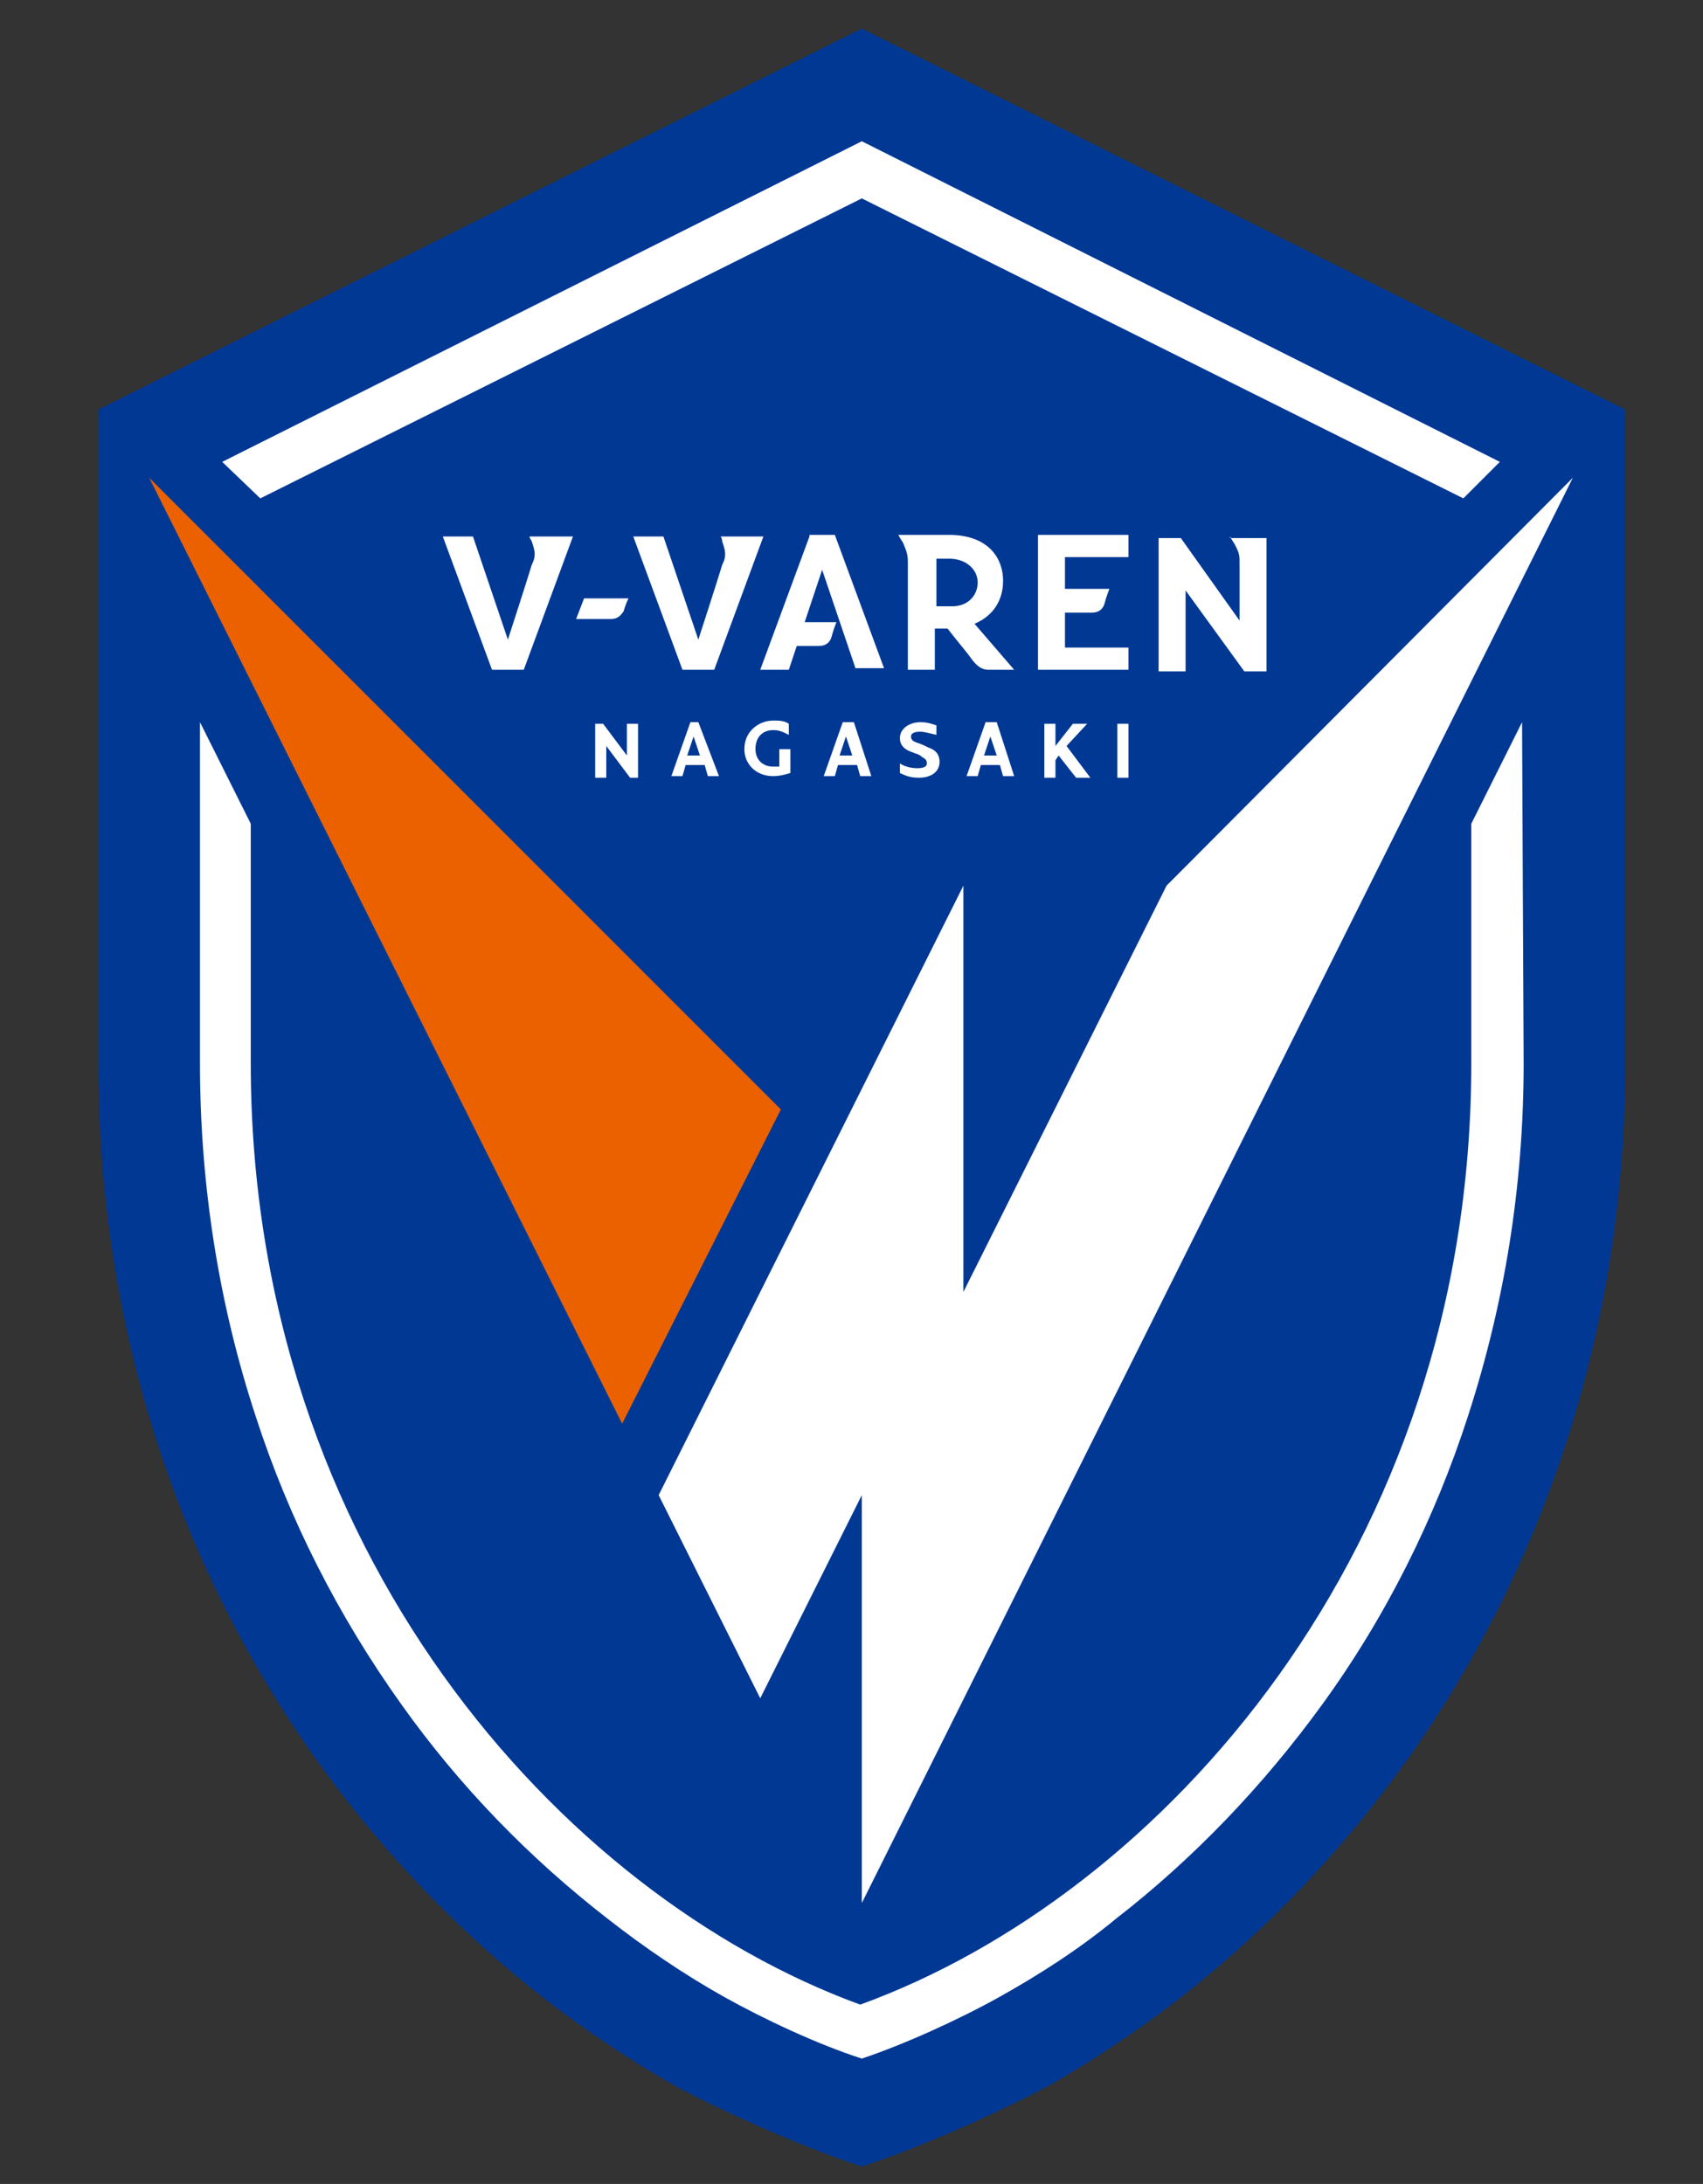
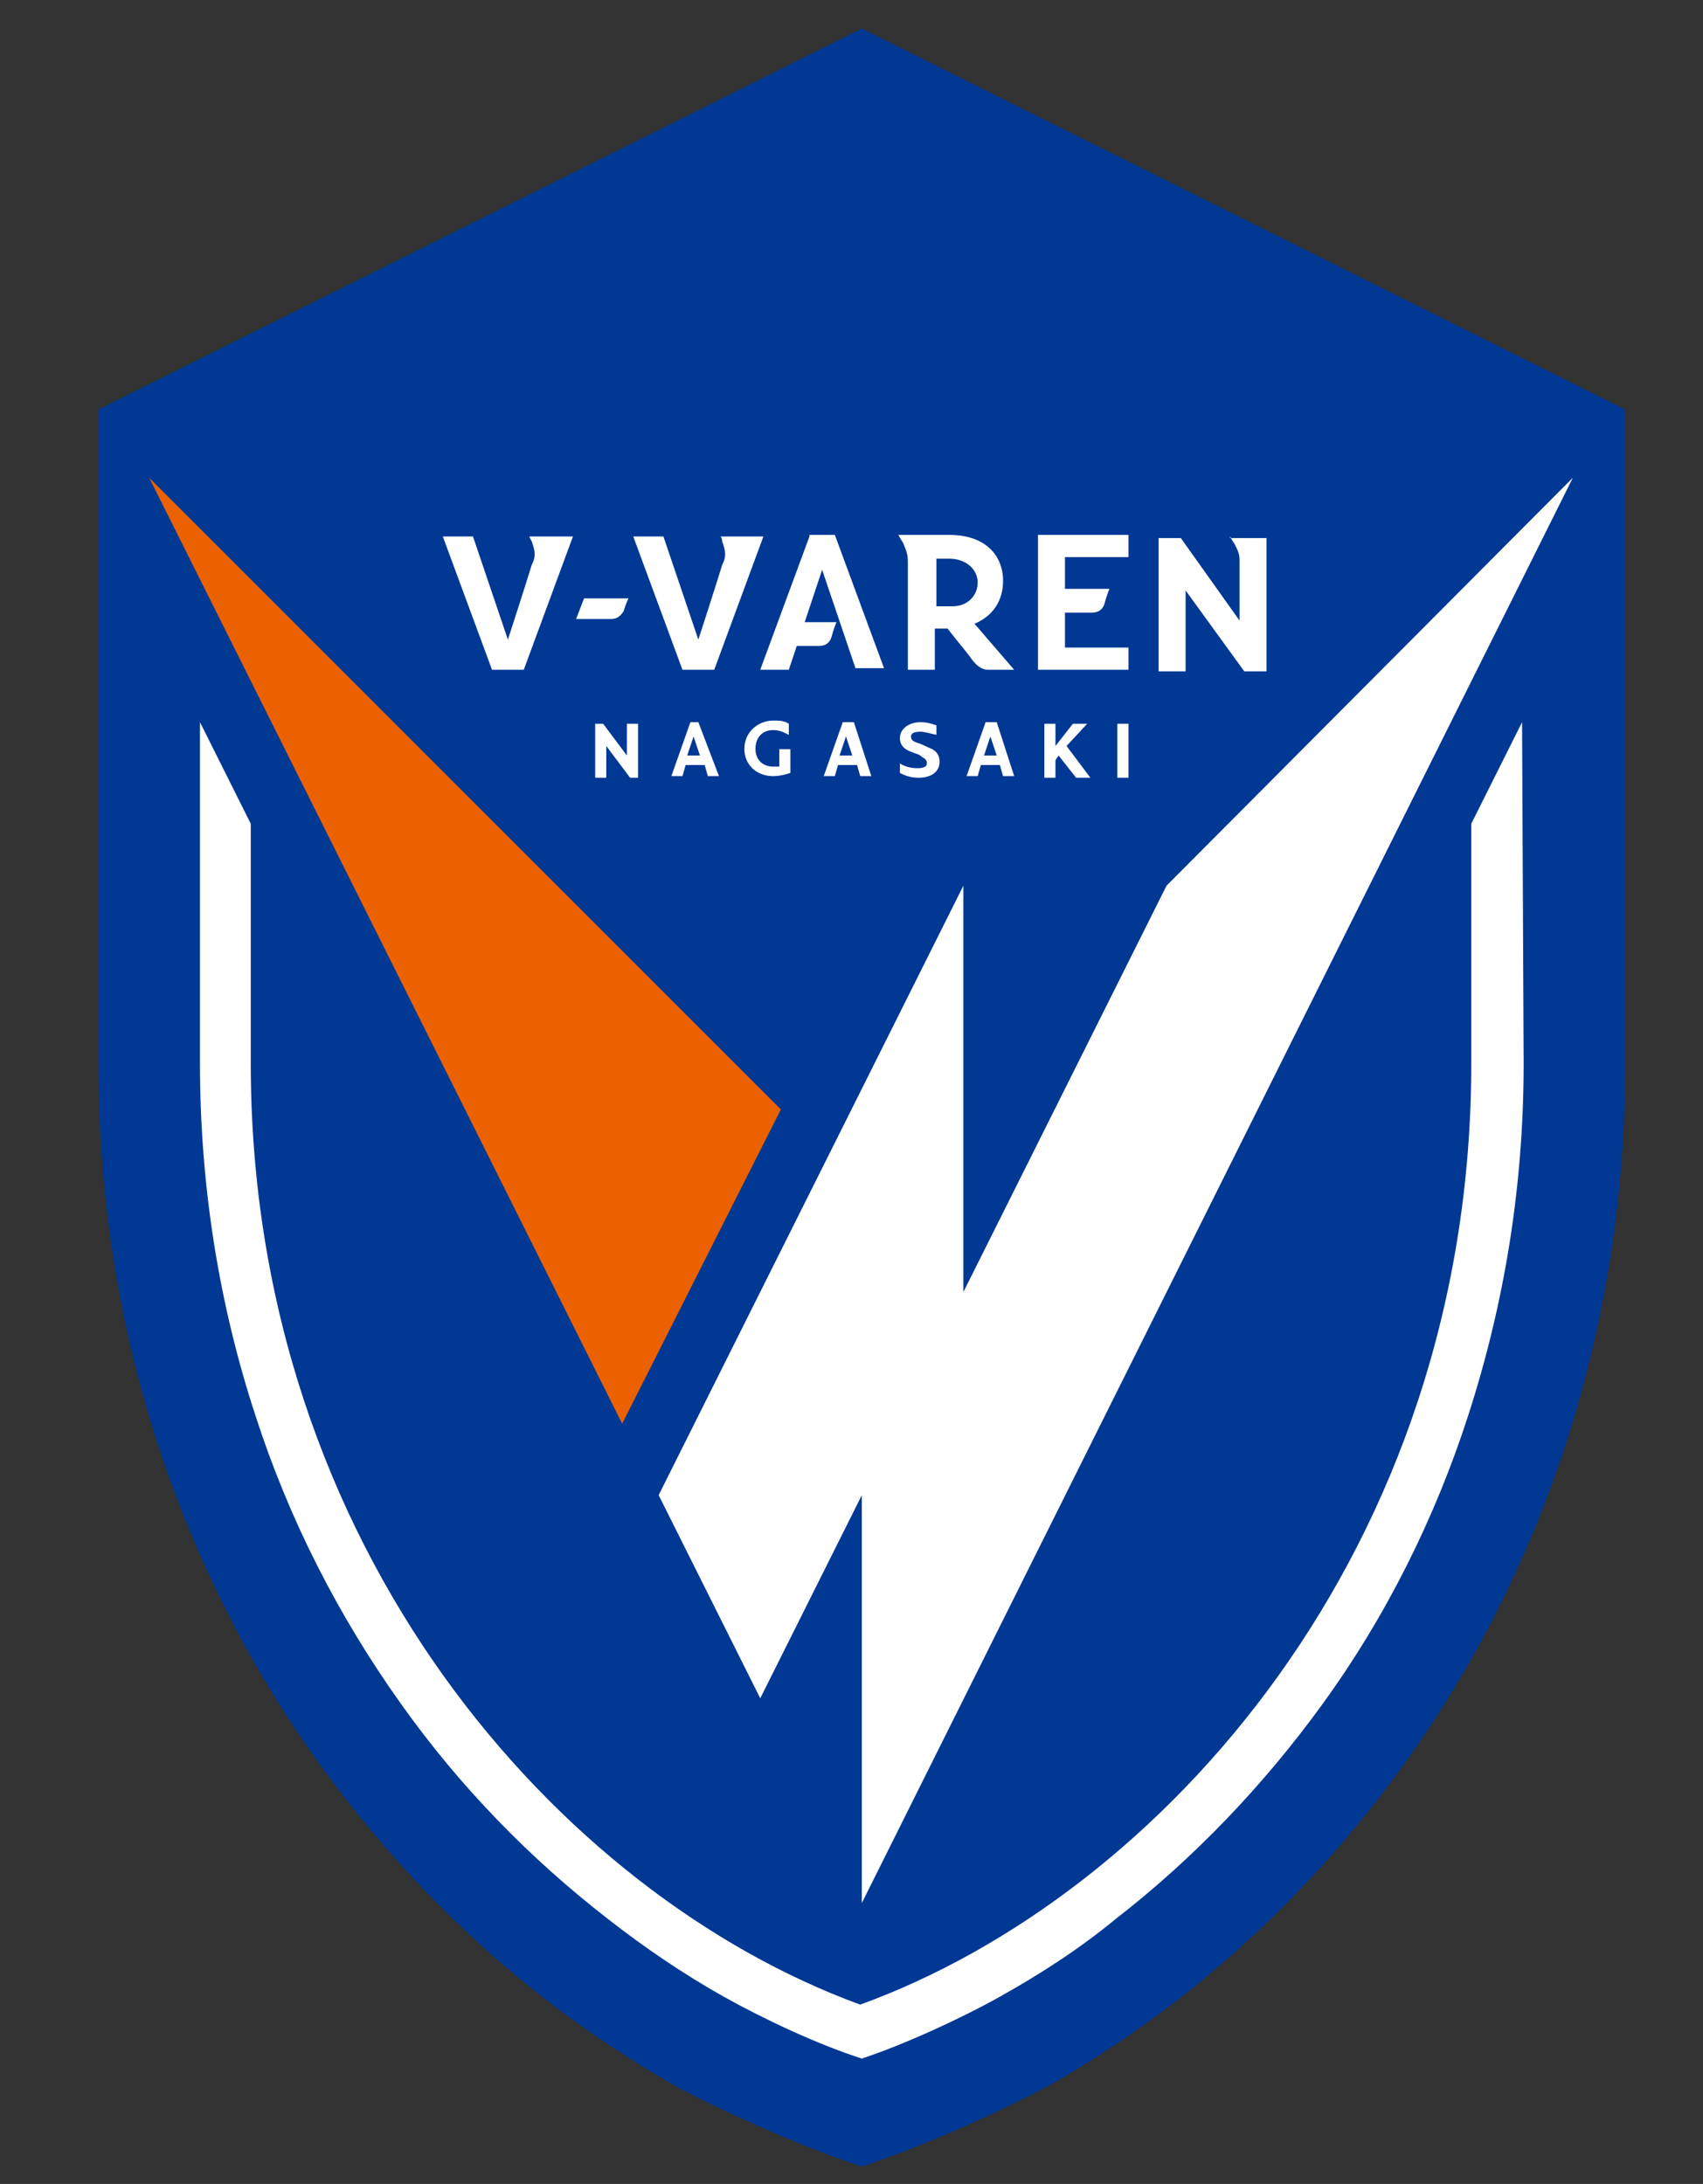
<svg xmlns="http://www.w3.org/2000/svg" version="1.1" id="レイヤー_1" x="0px" y="0px" viewBox="0 0 107.3 137.6" style="enable-background:new 0 0 107.3 137.6;" xml:space="preserve">
  <rect x="0" y="0" width="107.3" height="137.6" fill="#333333" stroke="none" />
  <style type="text/css">
	.st0{fill:#003894;}
	.st1{fill:#FFFFFF;}
	.st2{fill:#EB6100;}
</style>
  <g>
    <g>
      <path class="st0" d="M54.3,136.5c4-1.3,9-3.6,11.8-5.1c2.8-1.6,5.5-3.4,8.1-5.4c5.4-4.2,10.2-9.2,14.3-14.9    c9.1-12.7,13.9-28,13.9-44.1l0-41.2l-48.1-24l-48.1,24l0,41.2c0,16.2,4.8,31.4,13.9,44.1c4.1,5.7,8.9,10.7,14.3,14.9    c2.6,2,5.3,3.8,8.1,5.4C45.3,132.9,50.3,135.2,54.3,136.5z" />
    </g>
    <g>
      <g>
-         <polygon class="st1" points="54.3,12.5 92.2,31.4 94.5,29.1 54.3,8.9 14,29.1 16.4,31.4    " />
        <path class="st1" d="M95.9,45.5l-3.2,6.4l0,15.1c0,30.6-19.5,52.4-38.5,59.3C35.3,119.4,15.8,97.6,15.8,67l0-15.1l-3.2-6.4     l0,21.5c0,7.7,1.2,15.2,3.5,22.2c2.1,6.5,5.2,12.6,9.2,18.2c3.7,5.2,8.1,9.7,13,13.5c2.3,1.8,4.8,3.5,7.3,4.9     c2.5,1.4,5.9,3,8.7,3.9c2.7-0.9,6.2-2.5,8.7-3.9c2.5-1.4,5-3,7.3-4.9c4.9-3.8,9.3-8.4,13-13.5c4-5.5,7.1-11.7,9.2-18.2     c2.3-7.1,3.5-14.5,3.5-22.2L95.9,45.5z" />
      </g>
      <g>
        <g>
          <polygon class="st2" points="49.2,69.9 9.4,30.1 39.2,89.7     " />
        </g>
        <g>
          <polygon class="st1" points="54.3,119.9 99.1,30.1 73.5,55.8 60.7,81.4 60.7,55.8 41.5,94.2 47.9,107 54.3,94.2     " />
        </g>
      </g>
      <path class="st1" d="M71.1,45.6v3.4h-0.7v-3.4H71.1z M39.5,47.6L38,45.6h-0.5v3.4h0.7v-2l1.5,2h0.5v-3.4h-0.7V47.6z M45.3,48.9    h-0.7l-0.2-0.7h-1.2l-0.2,0.7h-0.7l1.2-3.4H44L45.3,48.9z M44.1,47.6l-0.4-1.2l-0.4,1.2H44.1z M54.9,48.9h-0.7l-0.2-0.7h-1.2    l-0.2,0.7h-0.7l1.2-3.4h0.7L54.9,48.9z M53.7,47.6l-0.4-1.2l-0.4,1.2H53.7z M63.9,48.9h-0.7L63,48.2h-1.2l-0.2,0.7h-0.7l1.2-3.4    h0.7L63.9,48.9z M62.8,47.6l-0.4-1.2L62,47.6H62.8z M49.8,47.2h-0.7v1.1c-0.1,0-0.3,0-0.4,0c-0.6,0-1.1-0.4-1.1-1.1    c0-0.9,0.6-1.2,1.1-1.2c0.4,0,0.6,0.1,1,0.3v-0.7c-0.3-0.2-0.6-0.2-1-0.2c-0.8,0-1.8,0.6-1.8,1.8c0,1,0.8,1.7,1.8,1.7    c0.4,0,0.8-0.1,1.1-0.2V47.2z M58.5,47.1c-0.2-0.1-0.4-0.2-0.7-0.3c-0.3-0.1-0.4-0.2-0.4-0.4c0-0.2,0.2-0.3,0.6-0.3    c0.2,0,0.6,0.1,1,0.2v-0.6c-0.3-0.1-0.6-0.2-1-0.2c-0.7,0-1.3,0.4-1.3,1c0,0.6,0.5,0.8,0.8,0.9c0.2,0.1,0.4,0.1,0.6,0.3    c0.2,0.1,0.3,0.2,0.3,0.4c0,0.2-0.2,0.3-0.6,0.3c-0.4,0-0.8-0.1-1.1-0.3v0.6c0.4,0.2,0.7,0.3,1.2,0.3c0.8,0,1.3-0.4,1.3-1    C59.2,47.7,59.1,47.3,58.5,47.1z M68.5,45.6h-0.9L66.5,47v-1.4h-0.7v3.4h0.7v-1.1l0.2-0.3l1.1,1.4h0.9L67.2,47L68.5,45.6z     M65.4,42.2h5.7v-1.4h-4v-2.2c0.5,0,1.3,0,1.7,0c0.4,0,0.7-0.2,0.8-0.6c0.1-0.4,0.3-0.9,0.3-0.9h-2.8v-2h4v-1.4h-5.7V42.2z     M36.3,39c0.8,0,1.9,0,2.2,0c0.4,0,0.6-0.2,0.8-0.5c0.1-0.4,0.3-0.8,0.3-0.8h-2.8L36.3,39z M51,33.8l-3.1,8.4h1.8l0.5-1.5    c0.5,0,1.1,0,1.4,0c0.4,0,0.7-0.2,0.8-0.6c0.1-0.4,0.3-0.9,0.3-0.9h-2l1.1-3.3l2.1,6.2h1.8l-3.1-8.4H51z M33.5,34.1    c0.2,0.6,0.3,0.9,0,1.5c-0.3,1-1.5,4.7-1.5,4.7l-2.2-6.5h-1.9l3.1,8.4h2l3.1-8.4h-2.7C33.3,33.8,33.4,33.9,33.5,34.1z M45.4,33.8    c0,0,0.1,0.1,0.1,0.3c0.2,0.6,0.3,0.9,0,1.5c-0.3,1-1.5,4.7-1.5,4.7l-2.2-6.5h-1.9l3.1,8.4h2l3.1-8.4H45.4z M63.9,42.2    c0,0-1.3,0-1.6,0c-0.5,0-0.8-0.3-1.1-0.7c-0.2-0.3-0.8-1-1.5-1.9h-0.8v2.6h-1.7v-6.8c0-0.5-0.1-0.7-0.3-1.2    c-0.2-0.3-0.3-0.5-0.3-0.5l3.2,0c2.3,0,3.4,1.3,3.4,2.9c0,1.2-0.6,2.2-1.8,2.7L63.9,42.2z M61.6,36.7c0-0.8-0.7-1.5-1.8-1.5h-0.8    v3h1C61,38.2,61.6,37.5,61.6,36.7z M77.5,33.8c0,0,0.1,0.2,0.3,0.5c0.2,0.4,0.3,0.6,0.3,1l0,3.8l-3.7-5.2H73v8.4h1.7v-5.1l3.7,5.1    h1.4v-8.4H77.5z" />
    </g>
  </g>
</svg>